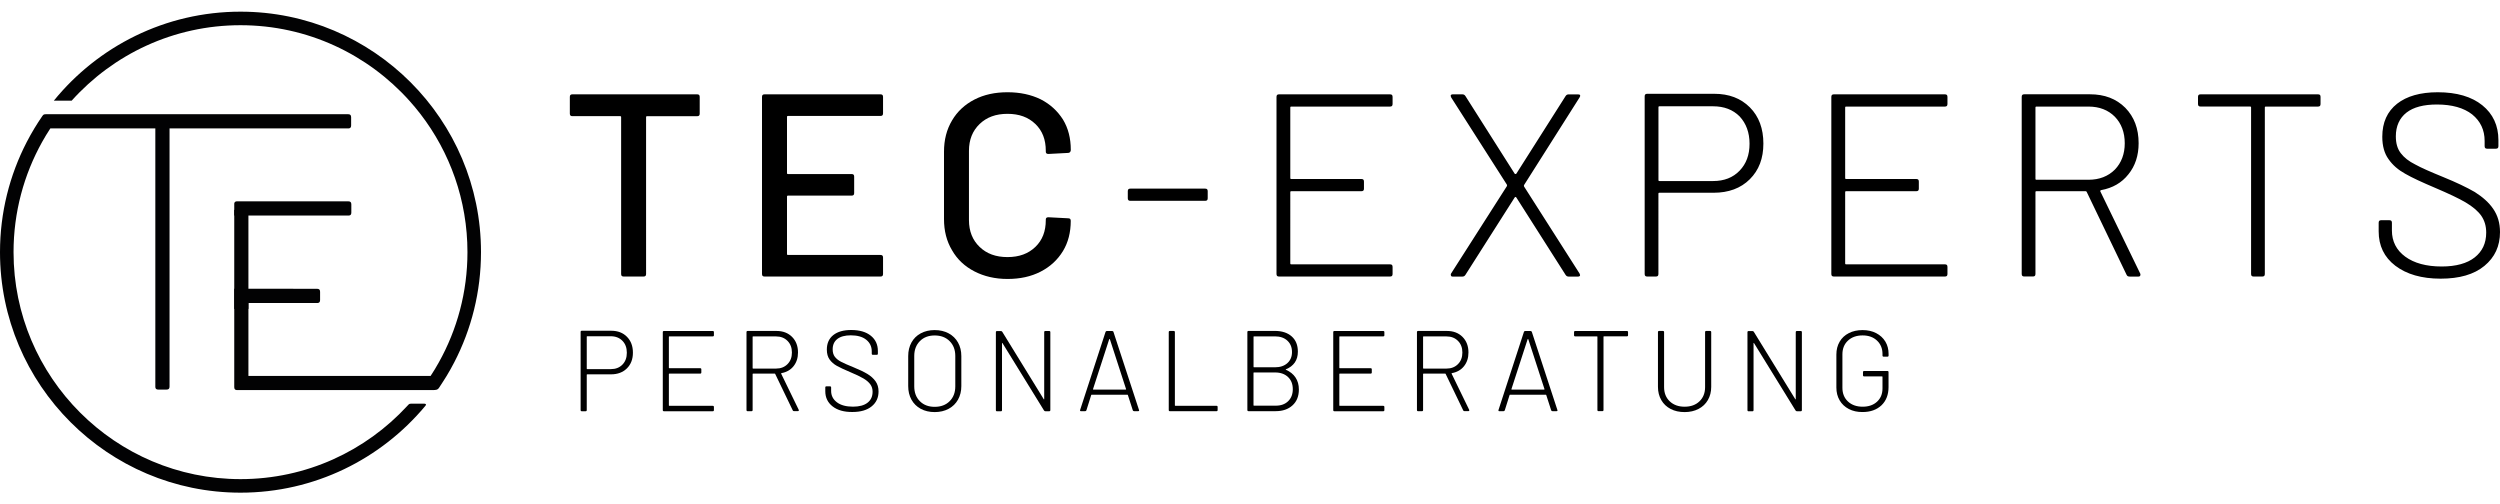
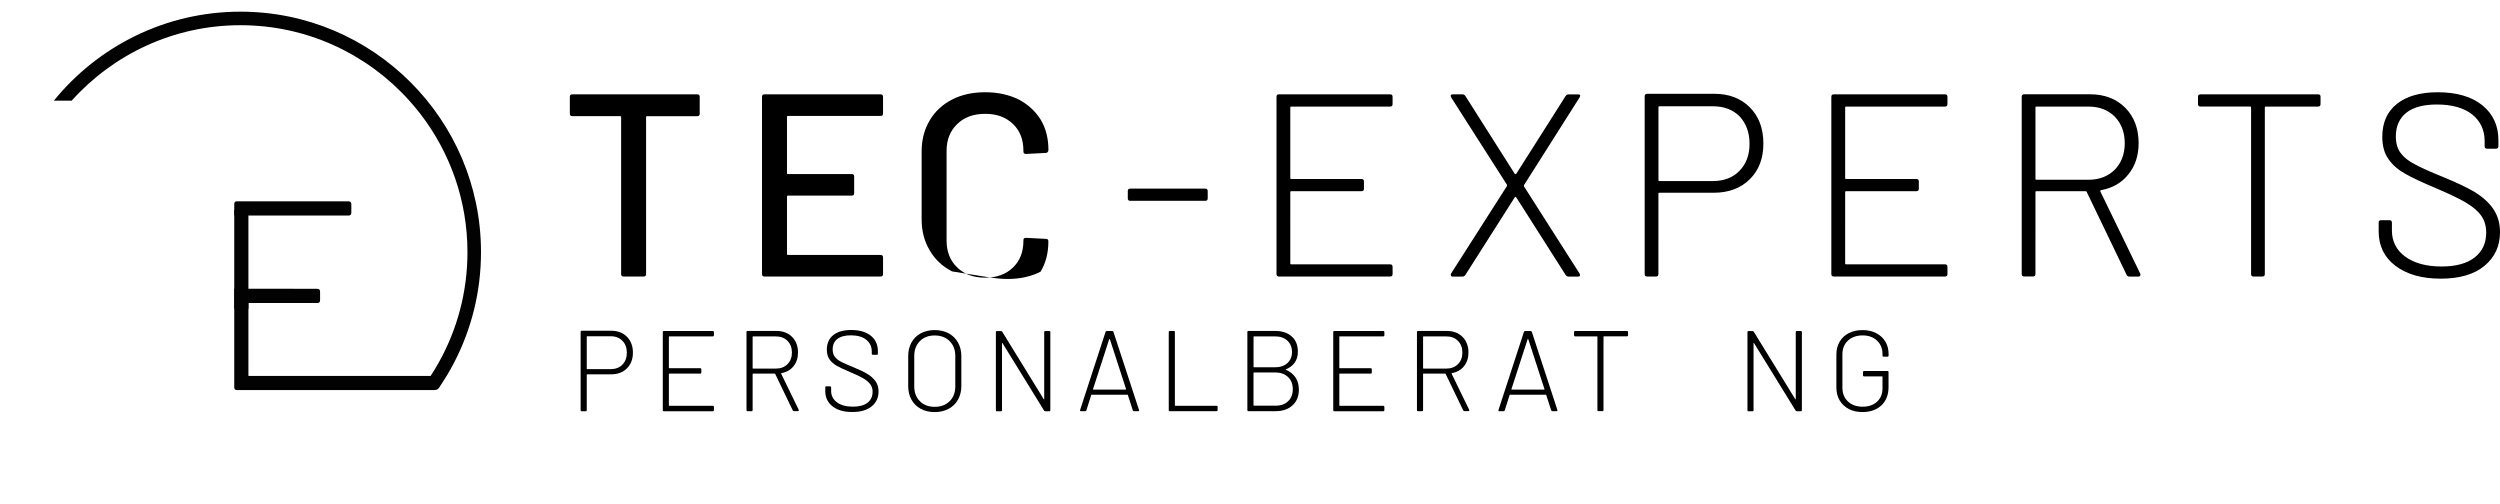
<svg xmlns="http://www.w3.org/2000/svg" id="Ebene_1" x="0px" y="0px" width="600px" height="121.04px" viewBox="0 0 600 121.04" style="enable-background:new 0 0 600 121.04;" xml:space="preserve">
  <style type="text/css">	.st0{fill:#020203;}</style>
  <g>
    <g>
      <g>
        <path d="M150.47,80.83c0.95,0.96,1.43,2.23,1.43,3.81c0,1.56-0.48,2.81-1.44,3.77c-0.96,0.95-2.23,1.43-3.81,1.43h-5.72    c-0.07,0-0.11,0.04-0.11,0.11v8.47c0,0.18-0.09,0.28-0.28,0.28h-0.91c-0.18,0-0.28-0.09-0.28-0.28V79.66    c0-0.18,0.09-0.28,0.28-0.28h7.07C148.26,79.38,149.52,79.86,150.47,80.83z M149.38,87.51c0.71-0.72,1.06-1.67,1.06-2.85    c0-1.19-0.35-2.15-1.06-2.87c-0.71-0.72-1.64-1.09-2.79-1.09h-5.66c-0.07,0-0.11,0.04-0.11,0.11v7.67c0,0.07,0.04,0.11,0.11,0.11    h5.66C147.75,88.59,148.68,88.23,149.38,87.51z" />
        <path d="M171.06,80.73h-10.42c-0.07,0-0.11,0.04-0.11,0.11v7.42c0,0.07,0.04,0.11,0.11,0.11h7.4c0.18,0,0.28,0.09,0.28,0.28v0.74    c0,0.18-0.09,0.28-0.28,0.28h-7.4c-0.07,0-0.11,0.04-0.11,0.11v7.51c0,0.07,0.04,0.11,0.11,0.11h10.42    c0.18,0,0.28,0.09,0.28,0.28v0.74c0,0.18-0.09,0.28-0.28,0.28h-11.71c-0.18,0-0.28-0.09-0.28-0.28v-18.7    c0-0.18,0.09-0.28,0.28-0.28h11.71c0.18,0,0.28,0.09,0.28,0.28v0.74C171.34,80.64,171.25,80.73,171.06,80.73z" />
        <path d="M190.26,98.49l-4.21-8.74c-0.02-0.05-0.05-0.08-0.11-0.08h-5.2c-0.07,0-0.11,0.04-0.11,0.11v8.63    c0,0.18-0.09,0.28-0.28,0.28h-0.91c-0.18,0-0.28-0.09-0.28-0.28v-18.7c0-0.18,0.09-0.28,0.28-0.28h6.93    c1.54,0,2.78,0.48,3.73,1.43c0.94,0.95,1.42,2.2,1.42,3.74c0,1.3-0.36,2.4-1.07,3.29c-0.71,0.89-1.68,1.44-2.89,1.66    c-0.09,0.04-0.12,0.08-0.08,0.14l4.21,8.66c0.02,0.04,0.03,0.08,0.03,0.14c0,0.13-0.07,0.19-0.22,0.19h-0.91    C190.42,98.69,190.31,98.62,190.26,98.49z M180.63,80.84v7.51c0,0.07,0.04,0.11,0.11,0.11h5.5c1.14,0,2.06-0.36,2.76-1.07    c0.71-0.71,1.06-1.64,1.06-2.78c0-1.15-0.35-2.09-1.06-2.8c-0.71-0.72-1.63-1.07-2.76-1.07h-5.5    C180.67,80.73,180.63,80.77,180.63,80.84z" />
        <path d="M199.83,97.54c-1.17-0.91-1.76-2.12-1.76-3.64v-0.91c0-0.18,0.09-0.27,0.27-0.27h0.85c0.18,0,0.28,0.09,0.28,0.27v0.82    c0,1.14,0.47,2.05,1.4,2.75c0.93,0.7,2.22,1.04,3.85,1.04c1.52,0,2.69-0.32,3.49-0.95c0.81-0.63,1.21-1.51,1.21-2.63    c0-0.68-0.18-1.27-0.54-1.77c-0.36-0.5-0.91-0.98-1.65-1.42c-0.74-0.44-1.79-0.94-3.15-1.51c-1.43-0.6-2.51-1.11-3.23-1.51    c-0.72-0.4-1.31-0.91-1.75-1.53c-0.44-0.61-0.66-1.41-0.66-2.38c0-1.5,0.52-2.66,1.55-3.48c1.04-0.82,2.47-1.22,4.3-1.22    c2,0,3.57,0.46,4.7,1.37c1.14,0.92,1.7,2.14,1.7,3.68v0.63c0,0.18-0.09,0.28-0.28,0.28h-0.91c-0.18,0-0.28-0.09-0.28-0.28v-0.55    c0-1.15-0.44-2.08-1.32-2.79c-0.88-0.71-2.12-1.06-3.71-1.06c-1.39,0-2.47,0.29-3.22,0.87c-0.75,0.58-1.13,1.41-1.13,2.49    c0,0.73,0.17,1.33,0.52,1.79c0.35,0.46,0.85,0.86,1.5,1.2c0.65,0.34,1.65,0.78,3.01,1.33c1.36,0.55,2.45,1.08,3.29,1.58    c0.83,0.5,1.49,1.1,1.97,1.77c0.48,0.68,0.72,1.49,0.72,2.45c0,1.48-0.55,2.68-1.65,3.57c-1.1,0.9-2.64,1.35-4.62,1.35    C202.59,98.9,201,98.45,199.83,97.54z" />
        <path d="M220.98,98.12c-0.96-0.52-1.7-1.26-2.23-2.2c-0.52-0.94-0.78-2.03-0.78-3.26v-7.2c0-1.23,0.26-2.31,0.78-3.26    c0.52-0.94,1.26-1.68,2.23-2.2c0.96-0.52,2.08-0.78,3.34-0.78c1.26,0,2.38,0.26,3.35,0.78c0.97,0.52,1.72,1.26,2.25,2.2    c0.53,0.94,0.8,2.03,0.8,3.26v7.2c0,1.23-0.27,2.31-0.8,3.26c-0.53,0.94-1.28,1.68-2.25,2.2c-0.97,0.52-2.09,0.78-3.35,0.78    C223.06,98.9,221.95,98.64,220.98,98.12z M227.91,96.29c0.91-0.9,1.36-2.09,1.36-3.57v-7.29c0-1.47-0.45-2.65-1.36-3.56    c-0.91-0.91-2.1-1.36-3.59-1.36c-1.47,0-2.65,0.45-3.55,1.36c-0.9,0.91-1.35,2.09-1.35,3.56v7.29c0,1.48,0.45,2.68,1.35,3.57    c0.9,0.9,2.08,1.35,3.55,1.35C225.81,97.64,227.01,97.19,227.91,96.29z" />
        <path d="M250.89,79.44h0.91c0.18,0,0.28,0.09,0.28,0.28v18.7c0,0.18-0.09,0.28-0.28,0.28h-0.91c-0.13,0-0.24-0.06-0.33-0.19    l-9.95-16.14c-0.02-0.05-0.05-0.08-0.08-0.07c-0.04,0.01-0.05,0.04-0.05,0.1v16.03c0,0.18-0.09,0.28-0.28,0.28h-0.91    c-0.18,0-0.28-0.09-0.28-0.28v-18.7c0-0.18,0.09-0.28,0.28-0.28h0.93c0.13,0,0.24,0.06,0.33,0.19l9.93,16.14    c0.02,0.06,0.05,0.08,0.08,0.07c0.04-0.01,0.05-0.04,0.05-0.1V79.71C250.61,79.53,250.7,79.44,250.89,79.44z" />
        <path d="M271.87,98.47l-1.18-3.66c-0.02-0.05-0.05-0.08-0.11-0.08h-8.58c-0.05,0-0.09,0.03-0.11,0.08l-1.15,3.66    c-0.06,0.15-0.16,0.22-0.33,0.22h-0.96c-0.2,0-0.28-0.1-0.22-0.3l6.1-18.73c0.05-0.15,0.16-0.22,0.33-0.22h1.24    c0.16,0,0.28,0.07,0.33,0.22l6.13,18.73l0.03,0.11c0,0.13-0.08,0.19-0.25,0.19h-0.93C272.03,98.69,271.92,98.61,271.87,98.47z     M262.34,93.47c0.03,0.03,0.06,0.04,0.1,0.04h7.7c0.04,0,0.07-0.01,0.1-0.04c0.03-0.03,0.03-0.06,0.01-0.1l-3.88-11.96    c-0.02-0.04-0.05-0.05-0.08-0.05c-0.04,0-0.06,0.02-0.08,0.05l-3.88,11.96C262.31,93.42,262.31,93.45,262.34,93.47z" />
        <path d="M280.5,98.41v-18.7c0-0.18,0.09-0.28,0.28-0.28h0.91c0.18,0,0.28,0.09,0.28,0.28v17.57c0,0.07,0.04,0.11,0.11,0.11h9.87    c0.18,0,0.28,0.09,0.28,0.28v0.74c0,0.18-0.09,0.28-0.28,0.28h-11.16C280.59,98.69,280.5,98.59,280.5,98.41z" />
        <path d="M308.57,88.7c0,0.02,0.02,0.04,0.05,0.05c0.99,0.42,1.76,1.04,2.3,1.84c0.54,0.81,0.81,1.77,0.81,2.89    c0,1.61-0.51,2.88-1.53,3.81c-1.02,0.93-2.36,1.39-4.03,1.39h-6.52c-0.18,0-0.28-0.09-0.28-0.28v-18.7    c0-0.18,0.09-0.28,0.28-0.28h6.32c1.7,0,3.05,0.44,4.04,1.32c0.99,0.88,1.48,2.1,1.48,3.66c0,1.03-0.25,1.9-0.74,2.61    c-0.5,0.71-1.21,1.26-2.14,1.62C308.59,88.67,308.57,88.69,308.57,88.7z M300.85,80.84v7.2c0,0.07,0.04,0.11,0.11,0.11h5.03    c1.25,0,2.24-0.33,2.98-1c0.74-0.67,1.11-1.55,1.11-2.65c0-1.14-0.37-2.05-1.11-2.74c-0.74-0.69-1.74-1.03-2.98-1.03h-5.03    C300.88,80.73,300.85,80.77,300.85,80.84z M309.16,96.28c0.74-0.72,1.11-1.68,1.11-2.87c0-1.23-0.38-2.2-1.15-2.93    c-0.77-0.72-1.8-1.09-3.08-1.09h-5.09c-0.07,0-0.11,0.04-0.11,0.11v7.75c0,0.07,0.04,0.11,0.11,0.11h5.22    C307.43,97.37,308.42,97,309.16,96.28z" />
        <path d="M331.97,80.73h-10.42c-0.07,0-0.11,0.04-0.11,0.11v7.42c0,0.07,0.04,0.11,0.11,0.11h7.4c0.18,0,0.28,0.09,0.28,0.28v0.74    c0,0.18-0.09,0.28-0.28,0.28h-7.4c-0.07,0-0.11,0.04-0.11,0.11v7.51c0,0.07,0.04,0.11,0.11,0.11h10.42    c0.18,0,0.28,0.09,0.28,0.28v0.74c0,0.18-0.09,0.28-0.28,0.28h-11.71c-0.18,0-0.28-0.09-0.28-0.28v-18.7    c0-0.18,0.09-0.28,0.28-0.28h11.71c0.18,0,0.28,0.09,0.28,0.28v0.74C332.25,80.64,332.16,80.73,331.97,80.73z" />
        <path d="M351.17,98.49l-4.21-8.74c-0.02-0.05-0.05-0.08-0.11-0.08h-5.2c-0.07,0-0.11,0.04-0.11,0.11v8.63    c0,0.18-0.09,0.28-0.28,0.28h-0.91c-0.18,0-0.28-0.09-0.28-0.28v-18.7c0-0.18,0.09-0.28,0.28-0.28h6.93    c1.54,0,2.78,0.48,3.73,1.43c0.94,0.95,1.42,2.2,1.42,3.74c0,1.3-0.36,2.4-1.07,3.29c-0.71,0.89-1.68,1.44-2.89,1.66    c-0.09,0.04-0.12,0.08-0.08,0.14l4.21,8.66c0.02,0.04,0.03,0.08,0.03,0.14c0,0.13-0.07,0.19-0.22,0.19h-0.91    C351.33,98.69,351.22,98.62,351.17,98.49z M341.54,80.84v7.51c0,0.07,0.04,0.11,0.11,0.11h5.5c1.14,0,2.06-0.36,2.76-1.07    c0.71-0.71,1.06-1.64,1.06-2.78c0-1.15-0.35-2.09-1.06-2.8c-0.71-0.72-1.63-1.07-2.76-1.07h-5.5    C341.58,80.73,341.54,80.77,341.54,80.84z" />
        <path d="M372.28,98.47l-1.18-3.66c-0.02-0.05-0.05-0.08-0.11-0.08h-8.58c-0.05,0-0.09,0.03-0.11,0.08l-1.15,3.66    c-0.06,0.15-0.17,0.22-0.33,0.22h-0.96c-0.2,0-0.28-0.1-0.22-0.3l6.1-18.73c0.05-0.15,0.17-0.22,0.33-0.22h1.24    c0.17,0,0.28,0.07,0.33,0.22l6.13,18.73l0.03,0.11c0,0.13-0.08,0.19-0.25,0.19h-0.93C372.45,98.69,372.34,98.61,372.28,98.47z     M362.76,93.47c0.03,0.03,0.06,0.04,0.1,0.04h7.7c0.04,0,0.07-0.01,0.1-0.04c0.03-0.03,0.03-0.06,0.01-0.1l-3.88-11.96    c-0.02-0.04-0.05-0.05-0.08-0.05c-0.04,0-0.06,0.02-0.08,0.05l-3.88,11.96C362.72,93.42,362.73,93.45,362.76,93.47z" />
        <path d="M390.73,79.71v0.74c0,0.18-0.09,0.27-0.28,0.27h-5.5c-0.07,0-0.11,0.04-0.11,0.11v17.57c0,0.18-0.09,0.28-0.28,0.28    h-0.91c-0.18,0-0.27-0.09-0.27-0.28V80.84c0-0.07-0.04-0.11-0.11-0.11h-5.22c-0.18,0-0.28-0.09-0.28-0.27v-0.74    c0-0.18,0.09-0.28,0.28-0.28h12.4C390.64,79.44,390.73,79.53,390.73,79.71z" />
-         <path d="M400.95,98.15c-0.96-0.5-1.71-1.21-2.24-2.13c-0.53-0.92-0.8-1.97-0.8-3.16V79.71c0-0.18,0.09-0.28,0.28-0.28h0.91    c0.18,0,0.28,0.09,0.28,0.28v13.2c0,1.41,0.45,2.55,1.36,3.41c0.91,0.86,2.09,1.29,3.56,1.29c1.49,0,2.68-0.43,3.57-1.29    c0.9-0.86,1.35-2,1.35-3.41v-13.2c0-0.18,0.09-0.28,0.28-0.28h0.91c0.18,0,0.28,0.09,0.28,0.28v13.14c0,1.19-0.27,2.25-0.8,3.16    c-0.53,0.92-1.28,1.63-2.24,2.13c-0.96,0.5-2.08,0.76-3.34,0.76C403.02,98.9,401.91,98.65,400.95,98.15z" />
        <path d="M431.26,79.44h0.91c0.18,0,0.28,0.09,0.28,0.28v18.7c0,0.18-0.09,0.28-0.28,0.28h-0.91c-0.13,0-0.24-0.06-0.33-0.19    l-9.95-16.14c-0.02-0.05-0.05-0.08-0.08-0.07c-0.04,0.01-0.05,0.04-0.05,0.1v16.03c0,0.18-0.09,0.28-0.28,0.28h-0.91    c-0.18,0-0.27-0.09-0.27-0.28v-18.7c0-0.18,0.09-0.28,0.27-0.28h0.93c0.13,0,0.24,0.06,0.33,0.19l9.93,16.14    c0.02,0.06,0.05,0.08,0.08,0.07c0.04-0.01,0.05-0.04,0.05-0.1V79.71C430.99,79.53,431.08,79.44,431.26,79.44z" />
        <path d="M443.72,98.16c-0.95-0.49-1.69-1.19-2.21-2.08c-0.52-0.89-0.78-1.91-0.78-3.07V85.1c0-1.17,0.26-2.2,0.78-3.09    c0.52-0.89,1.26-1.58,2.21-2.06c0.95-0.49,2.05-0.73,3.3-0.73c1.23,0,2.31,0.24,3.26,0.73c0.94,0.49,1.68,1.16,2.2,2.02    c0.52,0.86,0.78,1.85,0.78,2.97v0.38c0,0.18-0.09,0.28-0.27,0.28h-0.91c-0.18,0-0.28-0.09-0.28-0.28v-0.36    c0-1.32-0.44-2.39-1.32-3.22c-0.88-0.83-2.03-1.24-3.46-1.24c-1.45,0-2.62,0.42-3.51,1.25c-0.89,0.83-1.33,1.93-1.33,3.29v8.03    c0,1.36,0.44,2.45,1.33,3.29c0.89,0.83,2.07,1.25,3.53,1.25c1.43,0,2.58-0.4,3.45-1.2c0.87-0.8,1.31-1.86,1.31-3.18v-2.78    c0-0.07-0.04-0.11-0.11-0.11h-4.29c-0.18,0-0.28-0.09-0.28-0.28v-0.74c0-0.18,0.09-0.28,0.28-0.28h5.58    c0.18,0,0.27,0.09,0.27,0.28v3.57c0,1.85-0.57,3.31-1.7,4.39c-1.14,1.07-2.65,1.61-4.54,1.61    C445.77,98.9,444.67,98.66,443.72,98.16z" />
      </g>
-       <path d="M167.31,22.64h-29.93c-0.44,0-0.62,0.19-0.62,0.62v4c0,0.44,0.19,0.62,0.62,0.62h11.44c0.19,0,0.25,0.06,0.25,0.25v37.62   c0,0.44,0.19,0.62,0.62,0.62h4.75c0.44,0,0.62-0.19,0.62-0.62V28.14c0-0.19,0.06-0.25,0.25-0.25h12c0.44,0,0.62-0.19,0.62-0.62v-4   C167.93,22.83,167.75,22.64,167.31,22.64L167.31,22.64z M211.93,27.2v-3.94c0-0.44-0.19-0.62-0.62-0.62h-27.81   c-0.44,0-0.62,0.19-0.62,0.62v42.49c0,0.44,0.19,0.62,0.62,0.62h27.81c0.44,0,0.62-0.19,0.62-0.62v-3.94   c0-0.44-0.19-0.62-0.62-0.62h-22.18c-0.19,0-0.25-0.06-0.25-0.25V47.2c0-0.19,0.06-0.25,0.25-0.25h15.25   c0.44,0,0.62-0.19,0.62-0.62v-3.94c0-0.44-0.19-0.62-0.62-0.62h-15.25c-0.19,0-0.25-0.06-0.25-0.25V28.08   c0-0.19,0.06-0.25,0.25-0.25h22.18C211.74,27.83,211.93,27.64,211.93,27.2L211.93,27.2z M241.8,66.95c3,0,5.62-0.56,7.94-1.75   c2.31-1.19,4.06-2.81,5.37-4.94c1.25-2.06,1.87-4.5,1.87-7.25c0-0.44-0.19-0.62-0.62-0.62l-4.75-0.25c-0.44,0-0.62,0.19-0.62,0.56   v0.12c0,2.69-0.81,4.81-2.5,6.44c-1.69,1.62-3.87,2.44-6.69,2.44c-2.81,0-5-0.81-6.69-2.44c-1.69-1.62-2.56-3.75-2.56-6.44V36.2   c0-2.69,0.87-4.81,2.56-6.44c1.69-1.62,3.87-2.44,6.69-2.44c2.81,0,5,0.81,6.69,2.44c1.69,1.62,2.5,3.75,2.5,6.44v0.19   c0,0.37,0.19,0.56,0.62,0.56l4.75-0.25c0.19,0,0.31-0.06,0.44-0.19c0.13-0.12,0.19-0.31,0.19-0.5v-0.06   c0-2.75-0.62-5.19-1.87-7.25c-1.31-2.06-3.06-3.69-5.37-4.87c-2.31-1.12-4.94-1.69-7.94-1.69c-3,0-5.62,0.56-7.94,1.75   c-2.31,1.19-4.12,2.87-5.37,5c-1.31,2.19-1.94,4.69-1.94,7.5v16.19c0,2.81,0.62,5.31,1.94,7.5c1.25,2.19,3.06,3.87,5.37,5.06   C236.17,66.32,238.8,66.95,241.8,66.95L241.8,66.95z" />
+       <path d="M167.31,22.64h-29.93c-0.44,0-0.62,0.19-0.62,0.62v4c0,0.44,0.19,0.62,0.62,0.62h11.44c0.19,0,0.25,0.06,0.25,0.25v37.62   c0,0.44,0.19,0.62,0.62,0.62h4.75c0.44,0,0.62-0.19,0.62-0.62V28.14c0-0.19,0.06-0.25,0.25-0.25h12c0.44,0,0.62-0.19,0.62-0.62v-4   C167.93,22.83,167.75,22.64,167.31,22.64L167.31,22.64z M211.93,27.2v-3.94c0-0.44-0.19-0.62-0.62-0.62h-27.81   c-0.44,0-0.62,0.19-0.62,0.62v42.49c0,0.44,0.19,0.62,0.62,0.62h27.81c0.44,0,0.62-0.19,0.62-0.62v-3.94   c0-0.44-0.19-0.62-0.62-0.62h-22.18c-0.19,0-0.25-0.06-0.25-0.25V47.2c0-0.19,0.06-0.25,0.25-0.25h15.25   c0.44,0,0.62-0.19,0.62-0.62v-3.94c0-0.44-0.19-0.62-0.62-0.62h-15.25c-0.19,0-0.25-0.06-0.25-0.25V28.08   c0-0.19,0.06-0.25,0.25-0.25h22.18C211.74,27.83,211.93,27.64,211.93,27.2L211.93,27.2z M241.8,66.95c3,0,5.62-0.56,7.94-1.75   c1.25-2.06,1.87-4.5,1.87-7.25c0-0.44-0.19-0.62-0.62-0.62l-4.75-0.25c-0.44,0-0.62,0.19-0.62,0.56   v0.12c0,2.69-0.81,4.81-2.5,6.44c-1.69,1.62-3.87,2.44-6.69,2.44c-2.81,0-5-0.81-6.69-2.44c-1.69-1.62-2.56-3.75-2.56-6.44V36.2   c0-2.69,0.87-4.81,2.56-6.44c1.69-1.62,3.87-2.44,6.69-2.44c2.81,0,5,0.81,6.69,2.44c1.69,1.62,2.5,3.75,2.5,6.44v0.19   c0,0.37,0.19,0.56,0.62,0.56l4.75-0.25c0.19,0,0.31-0.06,0.44-0.19c0.13-0.12,0.19-0.31,0.19-0.5v-0.06   c0-2.75-0.62-5.19-1.87-7.25c-1.31-2.06-3.06-3.69-5.37-4.87c-2.31-1.12-4.94-1.69-7.94-1.69c-3,0-5.62,0.56-7.94,1.75   c-2.31,1.19-4.12,2.87-5.37,5c-1.31,2.19-1.94,4.69-1.94,7.5v16.19c0,2.81,0.62,5.31,1.94,7.5c1.25,2.19,3.06,3.87,5.37,5.06   C236.17,66.32,238.8,66.95,241.8,66.95L241.8,66.95z" />
      <path d="M271.29,48.2h17.94c0.44,0,0.62-0.19,0.62-0.62v-1.69c0-0.44-0.19-0.62-0.62-0.62h-17.94c-0.44,0-0.62,0.19-0.62,0.62   v1.69C270.67,48.01,270.86,48.2,271.29,48.2L271.29,48.2z M334.22,24.95v-1.69c0-0.44-0.19-0.62-0.62-0.62h-26.62   c-0.44,0-0.62,0.19-0.62,0.62v42.49c0,0.44,0.19,0.62,0.62,0.62h26.62c0.44,0,0.62-0.19,0.62-0.62v-1.69   c0-0.44-0.19-0.62-0.62-0.62h-23.68c-0.19,0-0.25-0.06-0.25-0.25V46.14c0-0.19,0.06-0.25,0.25-0.25h16.81   c0.44,0,0.62-0.19,0.62-0.62v-1.69c0-0.44-0.19-0.62-0.62-0.62h-16.81c-0.19,0-0.25-0.06-0.25-0.25V25.83   c0-0.19,0.06-0.25,0.25-0.25h23.68C334.03,25.58,334.22,25.39,334.22,24.95L334.22,24.95z M348.66,66.38h2.31   c0.31,0,0.56-0.12,0.75-0.44l11.81-18.56c0.06-0.06,0.12-0.12,0.19-0.12c0.06,0,0.13,0.06,0.19,0.12l11.81,18.56   c0.19,0.31,0.44,0.44,0.75,0.44h2.25c0.31,0,0.5-0.12,0.5-0.37c0-0.06-0.06-0.19-0.13-0.37l-13.31-20.87   c-0.06-0.12-0.06-0.25,0-0.37l13.31-21c0.13-0.19,0.19-0.37,0.13-0.56c-0.06-0.13-0.25-0.19-0.5-0.19h-2.25   c-0.31,0-0.56,0.13-0.75,0.44L363.91,41.7c-0.06,0.06-0.13,0.06-0.19,0.06c-0.06,0-0.12,0-0.19-0.06l-11.81-18.62   c-0.19-0.31-0.44-0.44-0.75-0.44h-2.31c-0.31,0-0.5,0.13-0.5,0.37c0,0.06,0.06,0.19,0.12,0.37l13.37,20.93   c0.06,0.12,0.06,0.25,0,0.37l-13.37,20.93c-0.12,0.19-0.12,0.37-0.06,0.5C348.28,66.32,348.41,66.38,348.66,66.38L348.66,66.38z    M411.4,22.51h-16.06c-0.44,0-0.62,0.19-0.62,0.62v42.62c0,0.44,0.19,0.62,0.62,0.62h2.06c0.44,0,0.62-0.19,0.62-0.62V46.51   c0-0.19,0.06-0.25,0.25-0.25h13c3.56,0,6.5-1.06,8.69-3.25c2.19-2.19,3.25-5,3.25-8.56c0-3.56-1.06-6.5-3.25-8.69   C417.77,23.58,414.96,22.51,411.4,22.51L411.4,22.51z M411.15,43.45h-12.87c-0.19,0-0.25-0.06-0.25-0.25V25.76   c0-0.19,0.06-0.25,0.25-0.25h12.87c2.62,0,4.75,0.81,6.37,2.44c1.56,1.69,2.37,3.87,2.37,6.56s-0.81,4.81-2.37,6.44   C415.9,42.64,413.77,43.45,411.15,43.45L411.15,43.45z M467.39,24.95v-1.69c0-0.44-0.19-0.62-0.62-0.62h-26.62   c-0.44,0-0.63,0.19-0.63,0.62v42.49c0,0.44,0.19,0.62,0.63,0.62h26.62c0.44,0,0.62-0.19,0.62-0.62v-1.69   c0-0.44-0.19-0.62-0.62-0.62h-23.68c-0.19,0-0.25-0.06-0.25-0.25V46.14c0-0.19,0.06-0.25,0.25-0.25h16.81   c0.44,0,0.62-0.19,0.62-0.62v-1.69c0-0.44-0.19-0.62-0.62-0.62h-16.81c-0.19,0-0.25-0.06-0.25-0.25V25.83   c0-0.19,0.06-0.25,0.25-0.25h23.68C467.2,25.58,467.39,25.39,467.39,24.95L467.39,24.95z M511.14,66.38h2.06   c0.31,0,0.5-0.12,0.5-0.44c0-0.13,0-0.25-0.06-0.31l-9.56-19.69c-0.06-0.12,0-0.25,0.19-0.31c2.75-0.5,4.94-1.75,6.56-3.81   c1.62-2,2.44-4.5,2.44-7.44c0-3.5-1.06-6.31-3.19-8.5c-2.19-2.19-5-3.25-8.5-3.25h-15.75c-0.44,0-0.62,0.19-0.62,0.62v42.49   c0,0.44,0.19,0.62,0.62,0.62h2.06c0.44,0,0.62-0.19,0.62-0.62V46.14c0-0.19,0.06-0.25,0.25-0.25h11.81c0.12,0,0.19,0.06,0.25,0.19   l9.56,19.87C510.51,66.26,510.76,66.38,511.14,66.38L511.14,66.38z M488.76,25.58h12.5c2.56,0,4.69,0.81,6.31,2.44   c1.56,1.62,2.37,3.75,2.37,6.37c0,2.56-0.81,4.69-2.37,6.31c-1.62,1.62-3.75,2.44-6.31,2.44h-12.5c-0.19,0-0.25-0.06-0.25-0.25   V25.83C488.51,25.64,488.58,25.58,488.76,25.58L488.76,25.58z M556.32,22.64h-28.18c-0.44,0-0.62,0.19-0.62,0.62v1.69   c0,0.44,0.19,0.62,0.62,0.62h11.87c0.19,0,0.25,0.06,0.25,0.25v39.93c0,0.44,0.19,0.62,0.62,0.62h2.06c0.44,0,0.62-0.19,0.62-0.62   V25.83c0-0.19,0.06-0.25,0.25-0.25h12.5c0.44,0,0.62-0.19,0.62-0.62v-1.69C556.94,22.83,556.76,22.64,556.32,22.64L556.32,22.64z    M585.75,66.88c4.5,0,8-1,10.5-3.06c2.5-2.06,3.75-4.75,3.75-8.12c0-2.19-0.56-4-1.62-5.56c-1.06-1.56-2.56-2.87-4.44-4.06   c-1.94-1.12-4.44-2.31-7.5-3.56c-3.06-1.25-5.37-2.25-6.81-3.06c-1.5-0.75-2.62-1.62-3.44-2.69c-0.81-1.06-1.19-2.37-1.19-4.06   c0-2.44,0.88-4.37,2.56-5.69c1.69-1.31,4.12-1.94,7.31-1.94c3.62,0,6.44,0.81,8.44,2.37c2,1.62,3,3.75,3,6.37v1.25   c0,0.44,0.19,0.62,0.62,0.62H599c0.44,0,0.62-0.19,0.62-0.62v-1.44c0-3.5-1.31-6.31-3.87-8.37c-2.56-2.06-6.12-3.12-10.69-3.12   c-4.19,0-7.44,0.94-9.75,2.75c-2.37,1.87-3.56,4.5-3.56,7.94c0,2.19,0.5,4,1.5,5.37c1,1.44,2.31,2.56,4,3.5   c1.62,0.94,4.06,2.06,7.31,3.44c3.06,1.31,5.5,2.44,7.19,3.44c1.69,1,2.94,2.06,3.75,3.19c0.81,1.19,1.19,2.5,1.19,4.06   c0,2.56-0.94,4.5-2.75,5.94c-1.81,1.44-4.5,2.19-7.94,2.19c-3.69,0-6.62-0.81-8.75-2.37s-3.19-3.69-3.19-6.25v-1.87   c0-0.44-0.19-0.62-0.62-0.62h-1.94c-0.44,0-0.62,0.19-0.62,0.62v2.06c0,3.44,1.31,6.19,4,8.25   C577.57,65.82,581.19,66.88,585.75,66.88L585.75,66.88z" />
    </g>
    <g>
      <polygon class="st0" points="56.22,74.14 59.62,74.14 59.62,50.37 56.22,50.37 56.22,74.14   " />
-       <path class="st0" d="M57.72,114.99c-30.03,0-54.47-24.44-54.47-54.47c0-9.59,2.49-18.61,6.86-26.45c0.62-1.11,1.27-2.19,1.97-3.25   h25.2v62.1c0.04,0.4,0.26,0.58,0.72,0.58h1.96c0.51,0,0.73-0.22,0.73-0.73v-5.72h0V30.82h43c0.41-0.04,0.58-0.26,0.58-0.72v-1.96   c0-0.51-0.22-0.73-0.73-0.73h-5.72v0H11.08c-0.47,0.02-0.64,0.01-0.92,0.44c-0.66,0.97-1.31,1.95-1.91,2.96   c-0.64,1.06-1.25,2.15-1.82,3.25C2.32,42,0,51,0,60.52c0,31.83,25.9,57.72,57.72,57.72c17.79,0,33.72-8.09,44.32-20.78   c0.02-0.02,0.03-0.04,0.05-0.06c0.4-0.49-0.15-0.52-0.31-0.52h-0.06h-2.85h-0.09c-0.54,0-0.59,0.06-0.94,0.44   c-0.03,0.04-0.07,0.07-0.1,0.11C87.78,108.23,73.53,114.99,57.72,114.99L57.72,114.99z" />
      <path class="st0" d="M56.22,51.73h27.53c0.4-0.04,0.57-0.26,0.57-0.72v-1.96c0-0.51-0.22-0.73-0.73-0.73h-5.72v0H56.81   c-0.36,0.03-0.54,0.19-0.59,0.53V51.73L56.22,51.73z" />
      <path class="st0" d="M57.72,2.8c-18.06,0-34.21,8.34-44.8,21.36h4.28C27.18,13.05,41.65,6.05,57.72,6.05   c16.07,0,30.54,7,40.52,18.11c0.93,1.03,1.81,2.09,2.66,3.19c7.08,9.19,11.29,20.7,11.29,33.17c0,9.59-2.49,18.61-6.87,26.45   c-0.62,1.11-1.27,2.2-1.97,3.25H59.62v-17.5h16.65c0.38-0.05,0.55-0.27,0.55-0.72v-1.96c0-0.51-0.22-0.73-0.73-0.73h-5.72v-0.01   H56.22v17.88h0v5.72c0,0.47,0.18,0.69,0.61,0.72h47.2c0.63-0.05,1,0.01,1.43-0.69c0.57-0.91,1.19-1.79,1.74-2.72   c0.64-1.06,1.25-2.15,1.82-3.25c4.11-7.93,6.42-16.93,6.42-26.45C115.45,28.7,89.55,2.8,57.72,2.8L57.72,2.8z" />
    </g>
  </g>
</svg>